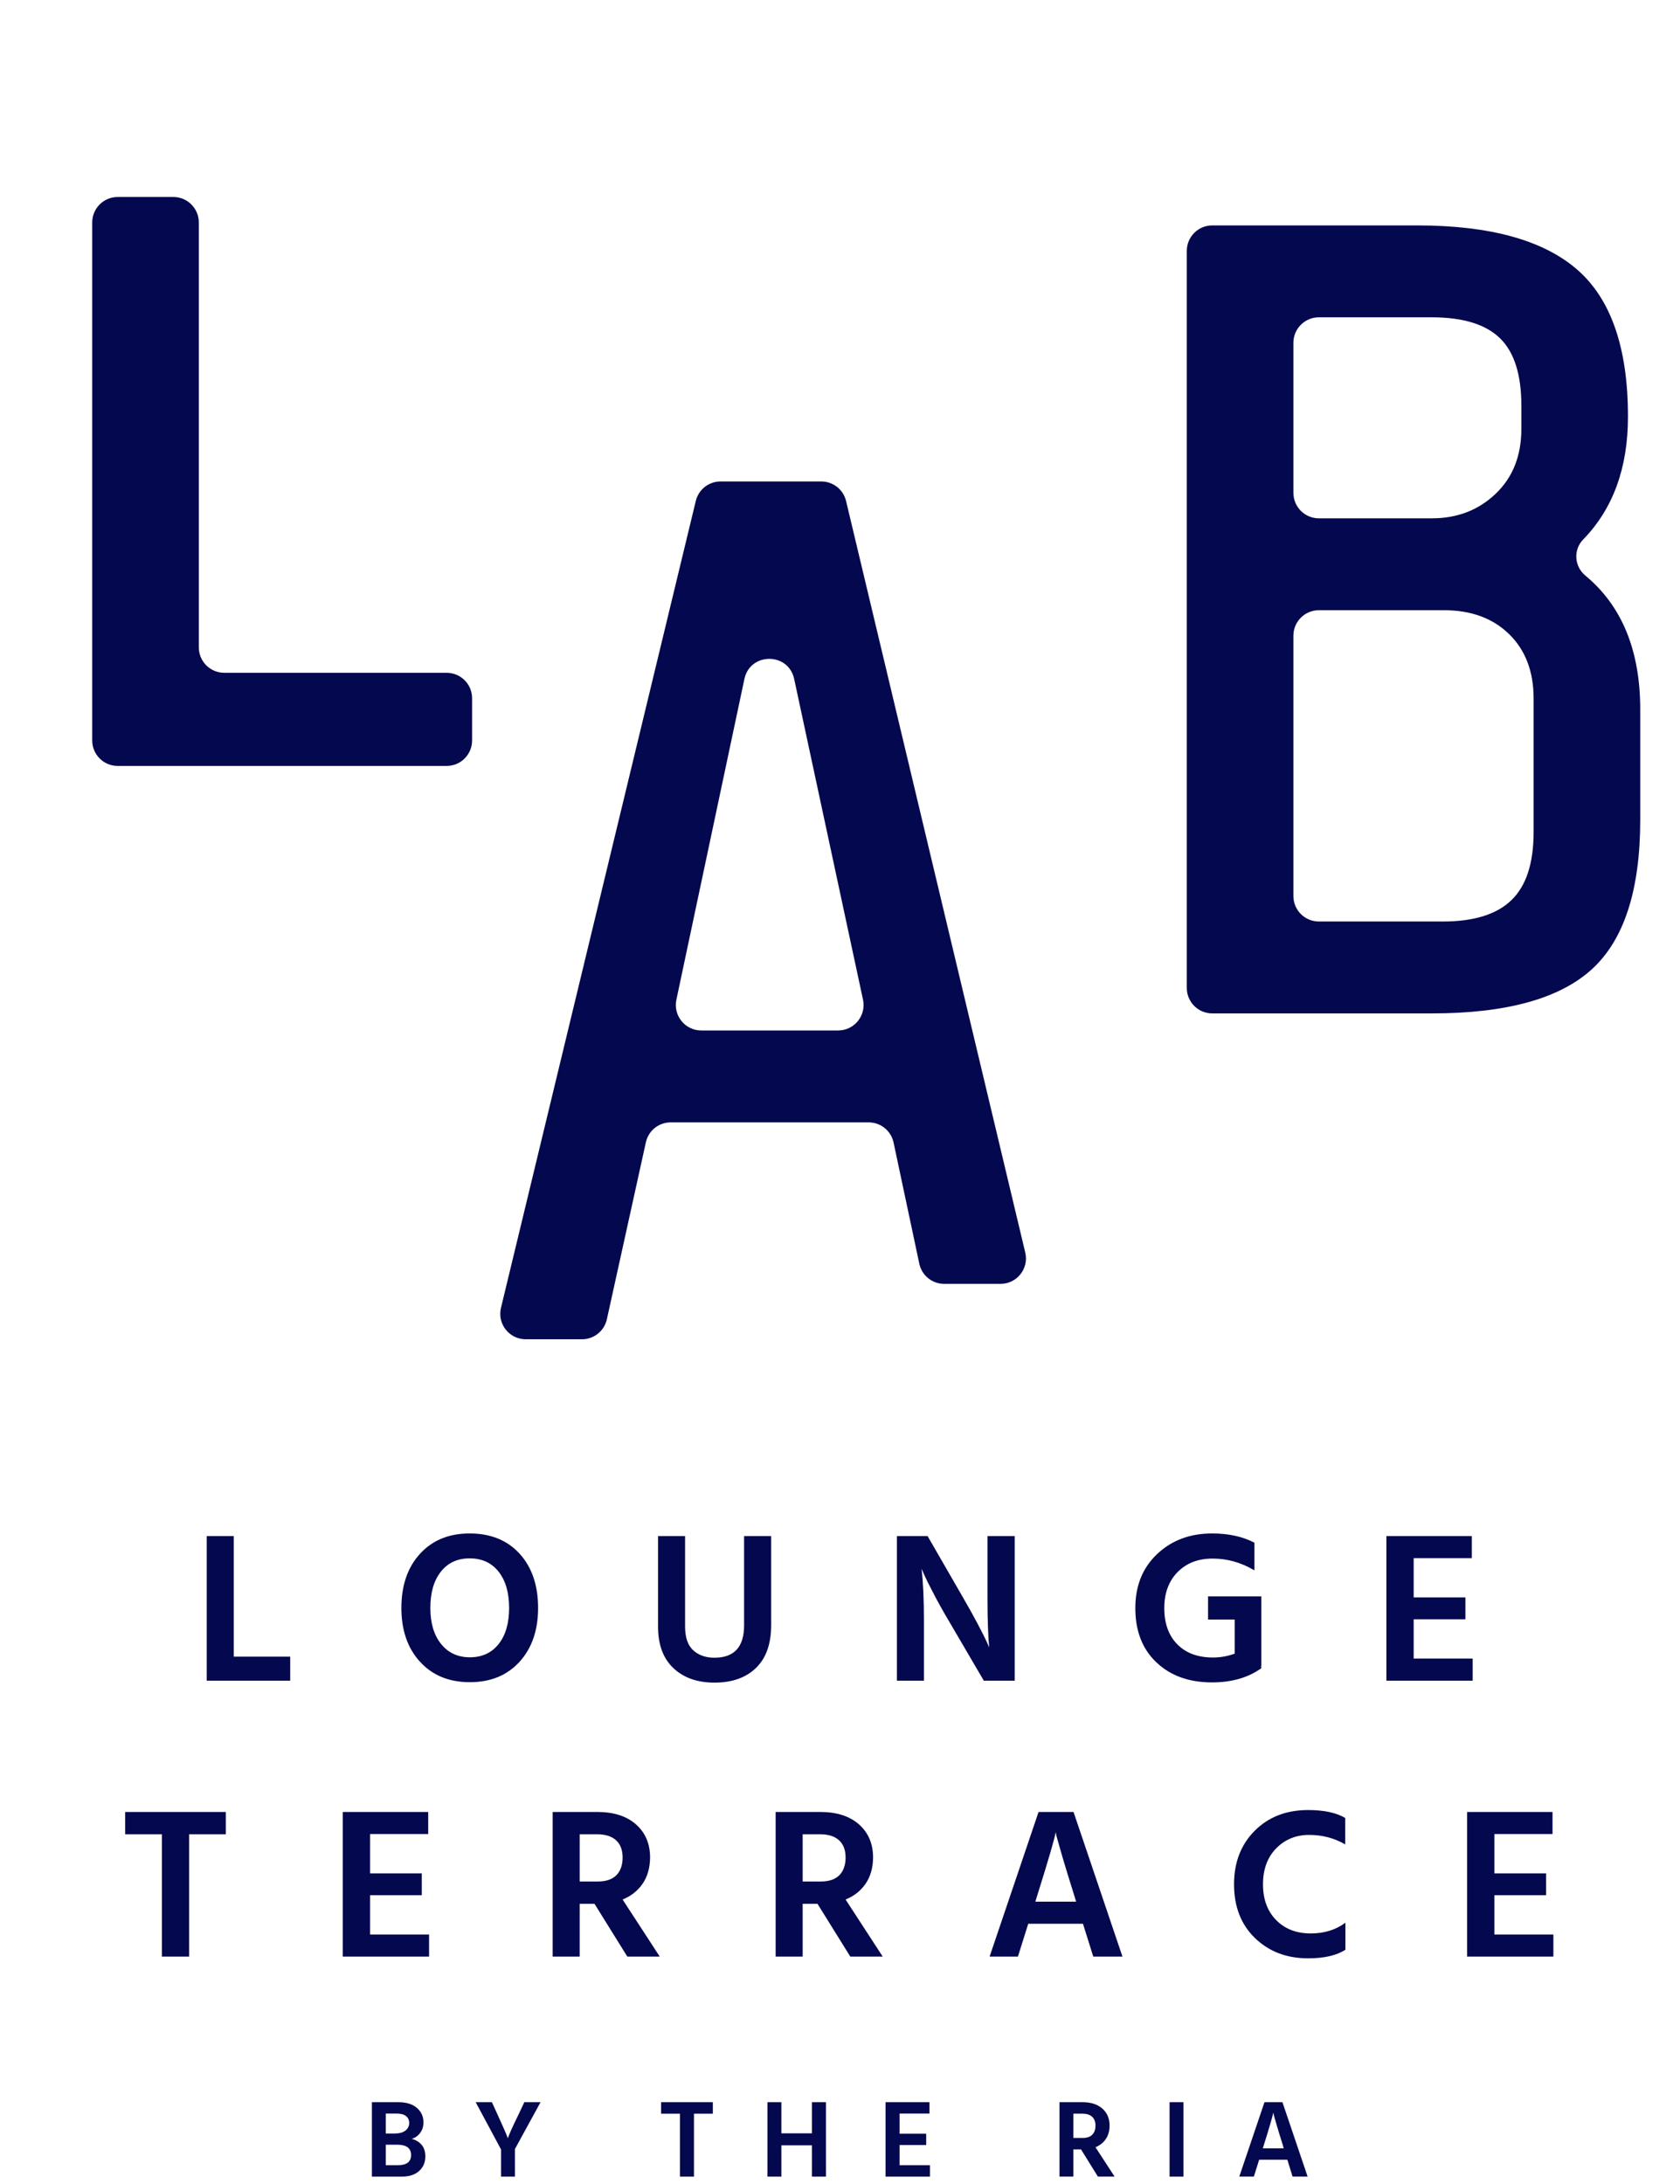
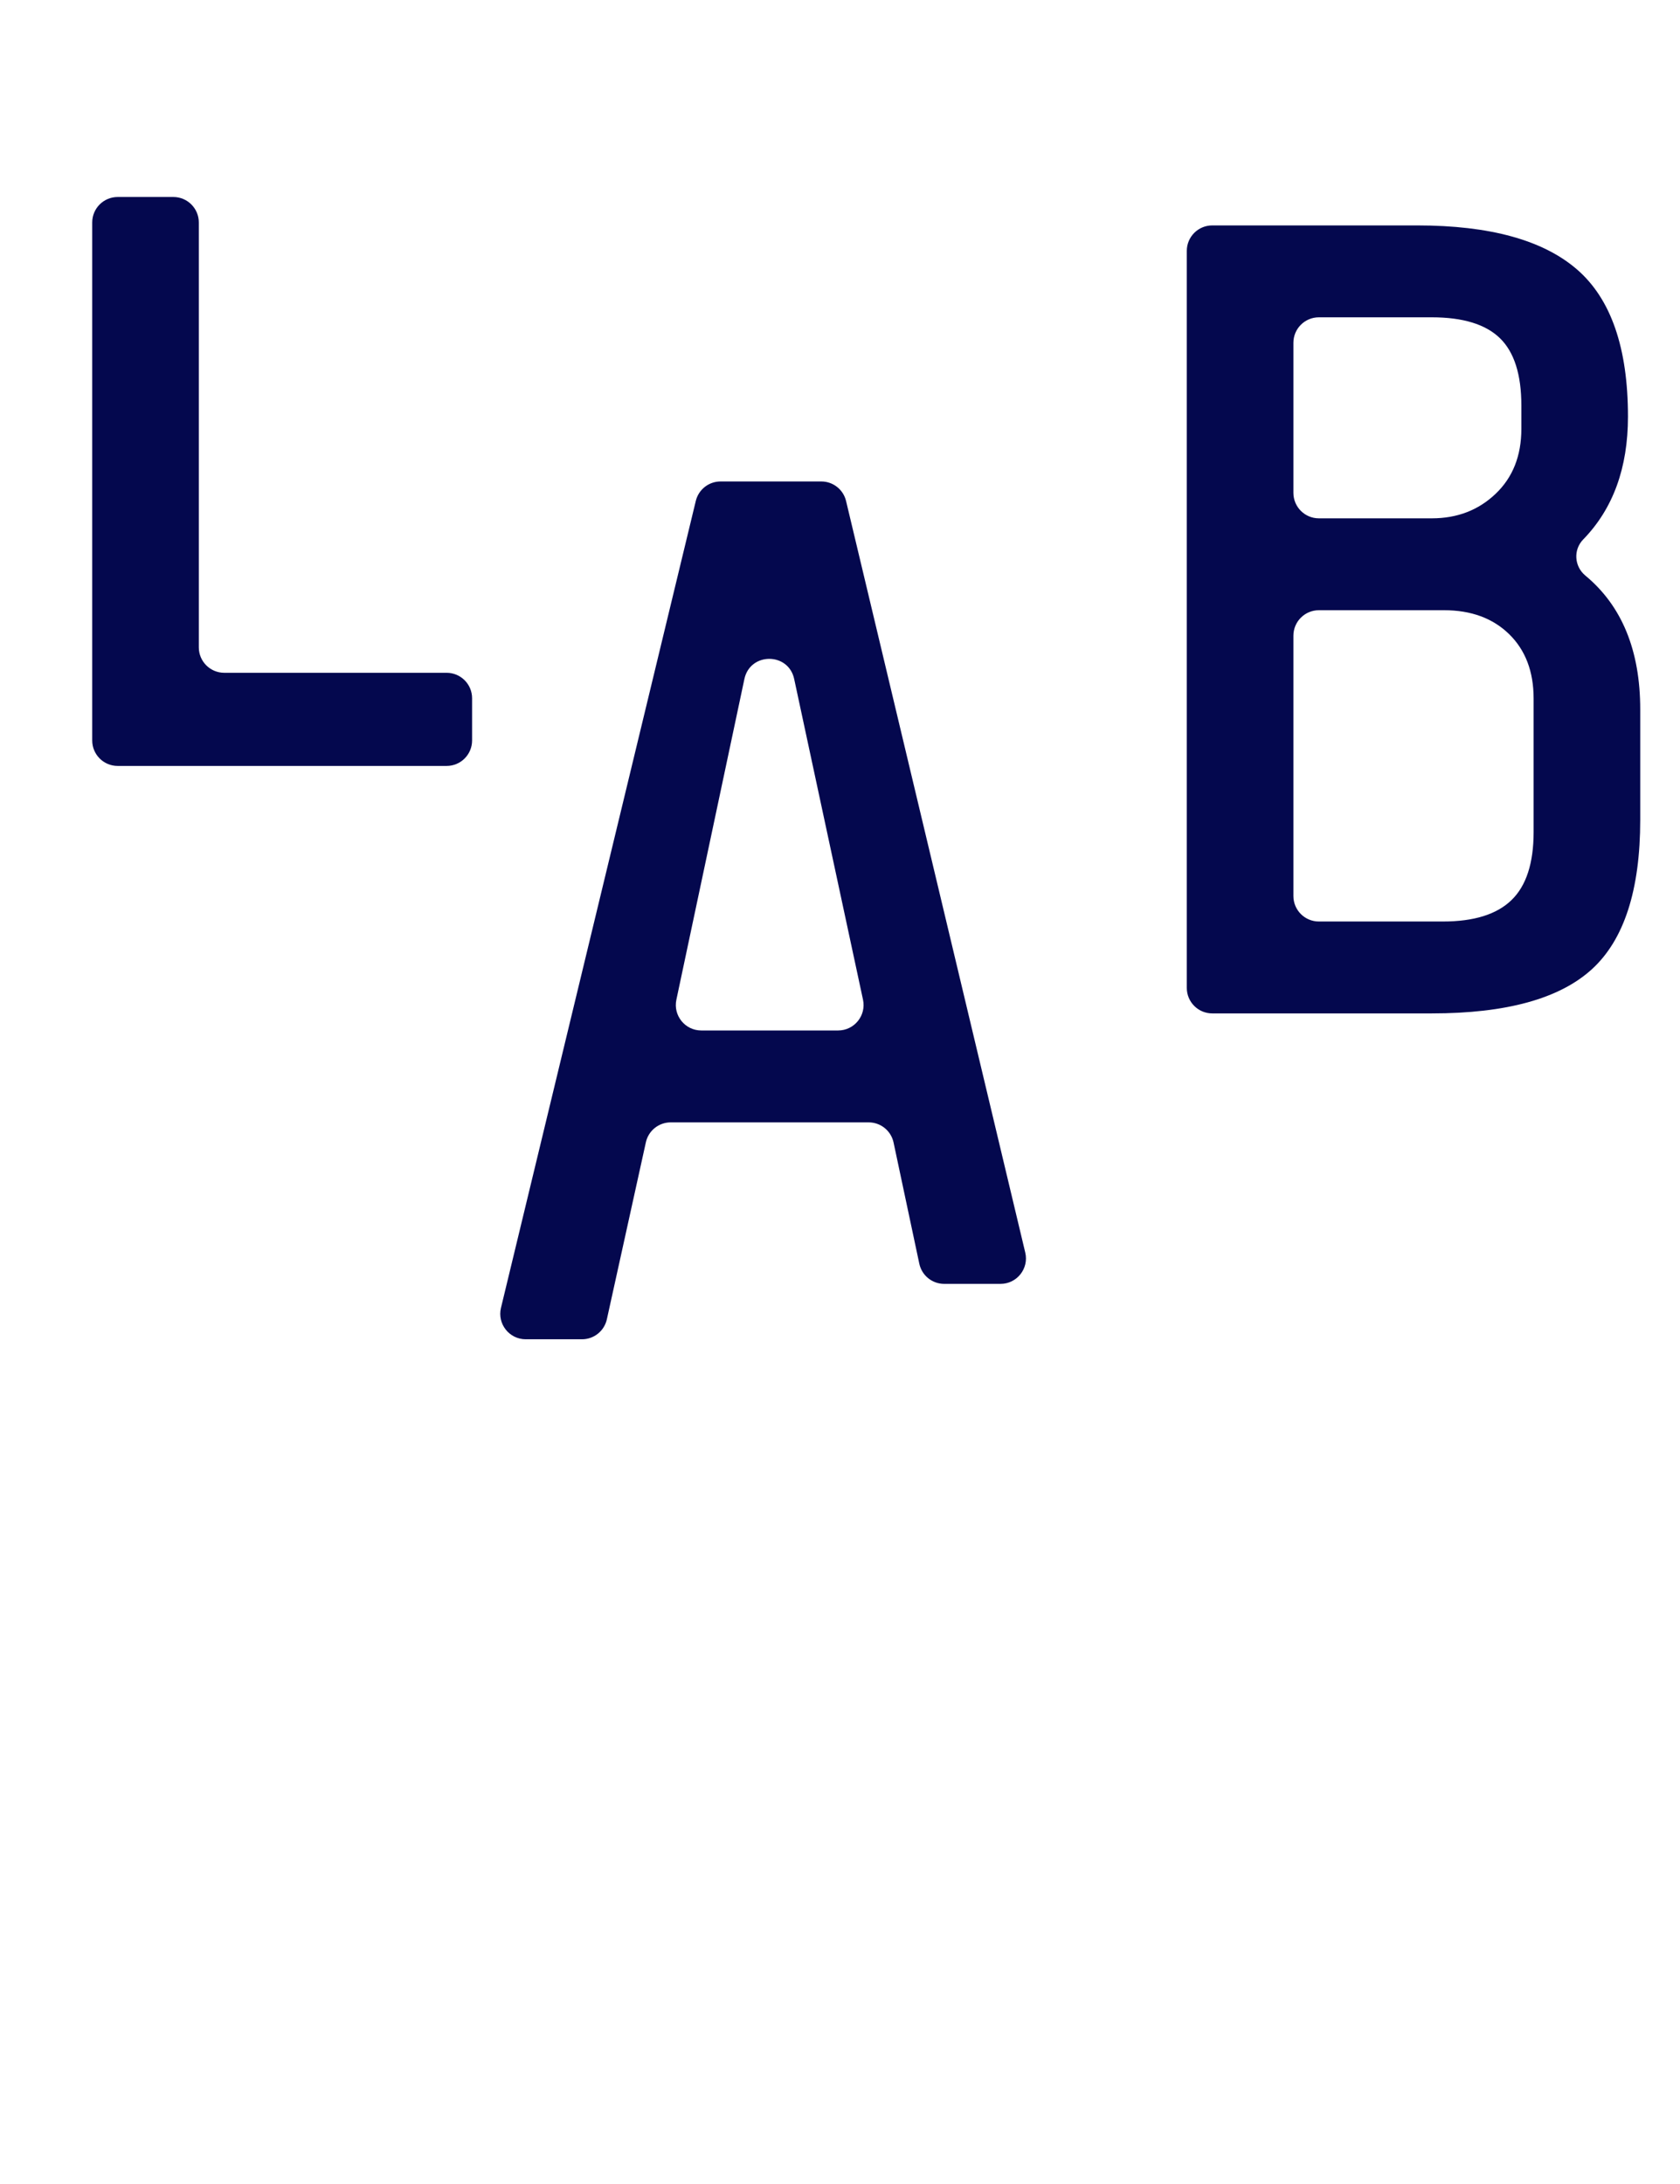
<svg xmlns="http://www.w3.org/2000/svg" width="140px" height="182px" viewBox="0 0 140 182" version="1.1">
  <title>logo02</title>
  <desc>Created with Sketch.</desc>
  <defs />
  <g id="logo02" stroke="none" stroke-width="1" fill="none" fill-rule="evenodd">
    <g id="logo01" transform="translate(10, 127)" fill="#04084E">
      <g id="Group">
-         <path d="M9.478,11.054 L14.184,11.054 L14.184,13.057 L7.226,13.057 L7.226,1.004 L9.478,1.004 L9.478,11.054 Z M24.995,2.489 C26.026,1.355 27.406,0.788 29.135,0.788 C30.888,0.788 32.276,1.353 33.302,2.478 C34.326,3.606 34.841,5.111 34.841,6.995 C34.841,8.854 34.323,10.351 33.295,11.483 C32.262,12.617 30.881,13.182 29.154,13.182 C27.424,13.182 26.04,12.617 25.003,11.483 C23.966,10.351 23.449,8.854 23.449,6.995 C23.449,5.122 23.964,3.62 24.995,2.489 Z M25.862,6.995 C25.862,8.258 26.161,9.261 26.757,9.998 C27.352,10.738 28.152,11.108 29.154,11.108 C30.167,11.108 30.965,10.741 31.549,10.008 C32.133,9.274 32.426,8.271 32.426,6.995 C32.426,5.72 32.133,4.712 31.549,3.973 C30.965,3.232 30.162,2.864 29.135,2.864 C28.123,2.864 27.322,3.232 26.738,3.973 C26.153,4.712 25.862,5.72 25.862,6.995 Z M52.008,8.443 L52.008,1.004 L54.263,1.004 L54.263,8.425 C54.263,9.988 53.843,11.177 53.002,11.993 C52.161,12.81 51.005,13.219 49.541,13.219 C48.111,13.219 46.968,12.816 46.117,12.011 C45.263,11.207 44.837,10.052 44.837,8.55 L44.837,1.004 L47.09,1.004 L47.09,8.533 C47.09,9.45 47.316,10.116 47.77,10.526 C48.224,10.939 48.813,11.143 49.541,11.143 C51.187,11.143 52.008,10.244 52.008,8.443 Z M64.742,13.057 L64.742,1.004 L67.298,1.004 L70.196,6.029 C70.674,6.852 71.098,7.617 71.476,8.327 C71.85,9.036 72.103,9.54 72.235,9.838 L72.432,10.285 C72.336,9.295 72.29,7.877 72.29,6.029 L72.29,1.004 L74.56,1.004 L74.56,13.057 L71.985,13.057 L69.052,8.049 C68.586,7.263 68.166,6.509 67.791,5.786 C67.417,5.066 67.155,4.545 67.013,4.223 L66.797,3.722 C66.929,4.854 66.994,6.292 66.994,8.032 L66.994,13.057 L64.742,13.057 Z M95.108,6.029 L95.108,11.823 L95.089,11.823 L95.108,12.02 C94.012,12.806 92.641,13.2 90.995,13.2 C89.087,13.2 87.546,12.646 86.373,11.536 C85.198,10.428 84.611,8.919 84.611,7.012 C84.611,5.152 85.214,3.65 86.426,2.506 C87.635,1.361 89.163,0.788 91.011,0.788 C92.382,0.788 93.556,1.046 94.535,1.557 L94.535,3.864 C93.438,3.209 92.277,2.881 91.048,2.881 C89.844,2.881 88.873,3.257 88.134,4.007 C87.393,4.758 87.024,5.761 87.024,7.012 C87.024,8.288 87.385,9.292 88.107,10.025 C88.827,10.759 89.82,11.126 91.084,11.126 C91.704,11.126 92.307,11.018 92.891,10.803 L92.891,7.96 L90.671,7.96 L90.671,6.029 L95.108,6.029 Z M8.819,23.998 L8.819,25.858 L5.761,25.858 L5.761,36.051 L3.491,36.051 L3.491,25.858 L0.43,25.858 L0.43,23.998 L8.819,23.998 Z M20.838,34.208 L25.755,34.208 L25.755,36.051 L18.566,36.051 L18.566,23.998 L25.684,23.998 L25.684,25.839 L20.838,25.839 L20.838,29.112 L25.148,29.112 L25.148,30.935 L20.838,30.935 L20.838,34.208 Z M42.278,36.051 L39.543,31.652 L38.307,31.652 L38.307,36.051 L36.055,36.051 L36.055,23.998 L39.775,23.998 C41.147,23.998 42.221,24.343 43.002,25.035 C43.784,25.726 44.174,26.65 44.174,27.807 C44.163,28.665 43.953,29.39 43.549,29.98 C43.143,30.569 42.587,31.008 41.884,31.294 L44.98,36.051 L42.278,36.051 Z M38.307,25.858 L38.307,29.793 L39.81,29.793 C40.502,29.793 41.02,29.616 41.368,29.264 C41.712,28.913 41.884,28.421 41.884,27.79 C41.884,27.169 41.704,26.692 41.34,26.358 C40.977,26.025 40.454,25.858 39.775,25.858 L38.307,25.858 Z M60.86,36.051 L58.125,31.652 L56.889,31.652 L56.889,36.051 L54.637,36.051 L54.637,23.998 L58.357,23.998 C59.728,23.998 60.803,24.343 61.584,25.035 C62.366,25.726 62.756,26.65 62.756,27.807 C62.745,28.665 62.535,29.39 62.131,29.98 C61.724,30.569 61.169,31.008 60.466,31.294 L63.561,36.051 L60.86,36.051 Z M56.889,25.858 L56.889,29.793 L58.392,29.793 C59.084,29.793 59.601,29.616 59.949,29.264 C60.293,28.913 60.466,28.421 60.466,27.79 C60.466,27.169 60.285,26.692 59.922,26.358 C59.558,26.025 59.035,25.858 58.357,25.858 L56.889,25.858 Z M81.106,36.051 L80.247,33.314 L75.686,33.314 L74.827,36.051 L72.467,36.051 L76.546,23.998 L79.461,23.998 L83.539,36.051 L81.106,36.051 Z M76.276,31.473 L79.675,31.473 L79.514,30.935 C79.107,29.648 78.779,28.566 78.52,27.691 C78.264,26.814 78.108,26.263 78.048,26.036 L77.976,25.679 C77.868,26.274 77.356,28.033 76.438,30.954 L76.276,31.473 Z M102.101,24.497 L102.101,26.698 C101.194,26.174 100.194,25.91 99.095,25.91 C97.998,25.91 97.082,26.284 96.35,27.029 C95.618,27.774 95.25,28.773 95.25,30.023 C95.25,31.276 95.618,32.272 96.35,33.011 C97.082,33.751 98.041,34.12 99.221,34.12 C100.353,34.12 101.32,33.822 102.118,33.225 L102.118,35.478 C101.379,35.956 100.342,36.194 99.006,36.194 C97.217,36.194 95.744,35.63 94.58,34.504 C93.416,33.377 92.837,31.884 92.837,30.023 C92.837,28.201 93.411,26.713 94.561,25.561 C95.711,24.412 97.193,23.837 99.006,23.837 C100.329,23.837 101.361,24.058 102.101,24.497 Z M114.531,34.208 L119.449,34.208 L119.449,36.051 L112.26,36.051 L112.26,23.998 L119.377,23.998 L119.377,25.839 L114.531,25.839 L114.531,29.112 L118.841,29.112 L118.841,30.935 L114.531,30.935 L114.531,34.208 Z M20.992,48.182 L23.19,48.182 C23.852,48.182 24.367,48.34 24.736,48.653 C25.102,48.965 25.289,49.37 25.289,49.867 C25.289,50.205 25.197,50.496 25.011,50.745 C24.828,50.993 24.59,51.157 24.302,51.237 C24.633,51.316 24.909,51.477 25.122,51.719 C25.337,51.962 25.445,52.291 25.445,52.708 C25.445,53.199 25.272,53.602 24.93,53.913 C24.586,54.227 24.111,54.383 23.503,54.383 L20.992,54.383 L20.992,48.182 Z M22.15,53.435 L23.144,53.435 C23.887,53.435 24.256,53.153 24.256,52.589 C24.256,52.014 23.872,51.725 23.098,51.725 L22.15,51.725 L22.15,53.435 Z M22.15,49.13 L22.15,50.795 L22.85,50.795 C23.268,50.795 23.581,50.712 23.788,50.547 C23.998,50.383 24.1,50.169 24.1,49.913 C24.1,49.673 24.014,49.483 23.839,49.343 C23.664,49.2 23.4,49.13 23.045,49.13 L22.15,49.13 Z M35.046,48.182 L32.912,52.083 L32.912,54.383 L31.754,54.383 L31.754,52.12 L29.64,48.182 L30.991,48.182 L31.403,49.084 C31.644,49.606 31.84,50.042 31.993,50.395 C32.148,50.748 32.238,50.967 32.269,51.053 L32.325,51.191 C32.379,50.964 32.694,50.263 33.271,49.084 L33.693,48.182 L35.046,48.182 Z M49.403,48.182 L49.403,49.141 L47.83,49.141 L47.83,54.383 L46.661,54.383 L46.661,49.141 L45.091,49.141 L45.091,48.182 L49.403,48.182 Z M57.662,48.182 L58.832,48.182 L58.832,54.383 L57.662,54.383 L57.662,51.779 L55.114,51.779 L55.114,54.383 L53.956,54.383 L53.956,48.182 L55.114,48.182 L55.114,50.776 L57.662,50.776 L57.662,48.182 Z M64.966,53.435 L67.495,53.435 L67.495,54.383 L63.795,54.383 L63.795,48.182 L67.457,48.182 L67.457,49.13 L64.966,49.13 L64.966,50.812 L67.183,50.812 L67.183,51.752 L64.966,51.752 L64.966,53.435 Z M81.491,54.382 L80.086,52.119 L79.45,52.119 L79.45,54.382 L78.291,54.382 L78.291,48.182 L80.204,48.182 C80.91,48.182 81.465,48.362 81.866,48.717 C82.267,49.073 82.467,49.547 82.467,50.142 C82.461,50.584 82.353,50.956 82.146,51.26 C81.936,51.563 81.653,51.788 81.29,51.936 L82.882,54.382 L81.491,54.382 Z M79.45,49.14 L79.45,51.163 L80.222,51.163 C80.578,51.163 80.845,51.073 81.022,50.892 C81.201,50.711 81.29,50.457 81.29,50.133 C81.29,49.814 81.198,49.569 81.01,49.397 C80.823,49.225 80.554,49.14 80.204,49.14 L79.45,49.14 Z M87.464,54.383 L87.464,48.183 L88.622,48.183 L88.622,54.383 L87.464,54.383 Z M97.715,54.382 L97.277,52.975 L94.93,52.975 L94.489,54.382 L93.274,54.382 L95.373,48.183 L96.87,48.183 L98.968,54.382 L97.715,54.382 Z M95.235,52.028 L96.98,52.028 L96.9,51.752 C96.689,51.09 96.52,50.533 96.388,50.083 C96.256,49.632 96.175,49.348 96.145,49.232 L96.108,49.048 C96.051,49.355 95.79,50.26 95.316,51.761 L95.235,52.028 Z M107.806,11.215 L112.723,11.215 L112.723,13.057 L105.533,13.057 L105.533,1.004 L112.653,1.004 L112.653,2.845 L107.806,2.845 L107.806,6.118 L112.117,6.118 L112.117,7.942 L107.806,7.942 L107.806,11.215 Z" id="Path" />
-       </g>
+         </g>
    </g>
    <g transform="translate(7, 16)" fill="#04084E" id="Fill-8">
      <path d="M9.568,2.538 L9.568,37.946 C9.568,39.117 10.517,40.066 11.689,40.066 L30.22,40.066 C31.392,40.066 32.341,41.017 32.341,42.188 L32.341,45.706 C32.341,46.877 31.392,47.828 30.22,47.828 L2.806,47.828 C1.634,47.828 0.685,46.877 0.685,45.706 L0.685,2.538 C0.685,1.367 1.634,0.416 2.806,0.416 L7.447,0.416 C8.618,0.416 9.568,1.367 9.568,2.538 M64.917,67.306 L59.181,40.581 C58.7,38.343 55.507,38.347 55.032,40.587 L49.365,67.311 C49.085,68.63 50.092,69.873 51.439,69.873 L62.843,69.873 C64.194,69.873 65.2,68.626 64.917,67.306 M46.822,79.195 L43.572,93.942 C43.357,94.913 42.496,95.606 41.501,95.606 L36.81,95.606 C35.437,95.606 34.426,94.323 34.748,92.987 L50.983,25.744 C51.214,24.793 52.066,24.122 53.046,24.122 L61.442,24.122 C62.425,24.122 63.279,24.797 63.506,25.753 L78.438,88.38 C78.755,89.713 77.744,90.99 76.375,90.99 L71.684,90.99 C70.685,90.99 69.82,90.293 69.61,89.314 L67.463,79.207 C67.253,78.228 66.389,77.531 65.389,77.531 L48.894,77.531 C47.897,77.531 47.036,78.222 46.822,79.195 M118.759,36.843 C117.397,35.518 115.592,34.852 113.345,34.852 L102.905,34.852 C101.734,34.852 100.784,35.801 100.784,36.973 L100.784,58.671 C100.784,59.843 101.734,60.792 102.905,60.792 L113.243,60.792 C115.831,60.792 117.737,60.197 118.962,59.004 C120.189,57.815 120.801,55.923 120.801,53.338 L120.801,42.207 C120.801,39.959 120.119,38.172 118.759,36.843 M117.993,12.181 C116.8,11.024 114.91,10.443 112.324,10.443 L102.905,10.443 C101.734,10.443 100.784,11.393 100.784,12.564 L100.784,25.073 C100.784,26.244 101.734,27.194 102.905,27.194 L112.324,27.194 C114.435,27.194 116.205,26.514 117.635,25.15 C119.065,23.789 119.78,21.983 119.78,19.739 L119.78,17.798 C119.78,15.209 119.183,13.339 117.993,12.181 M125.651,64.774 C122.961,67.225 118.519,68.45 112.324,68.45 L94.021,68.45 C92.849,68.45 91.9,67.5 91.9,66.329 L91.9,4.906 C91.9,3.735 92.849,2.785 94.021,2.785 L111.099,2.785 C117.157,2.785 121.599,4.01 124.425,6.461 C127.25,8.912 128.664,12.997 128.664,18.717 C128.664,22.991 127.419,26.403 124.931,28.958 C124.097,29.815 124.188,31.199 125.11,31.962 C128.16,34.486 129.686,38.208 129.686,43.126 L129.686,52.315 C129.686,58.171 128.34,62.323 125.651,64.774" />
    </g>
  </g>
</svg>